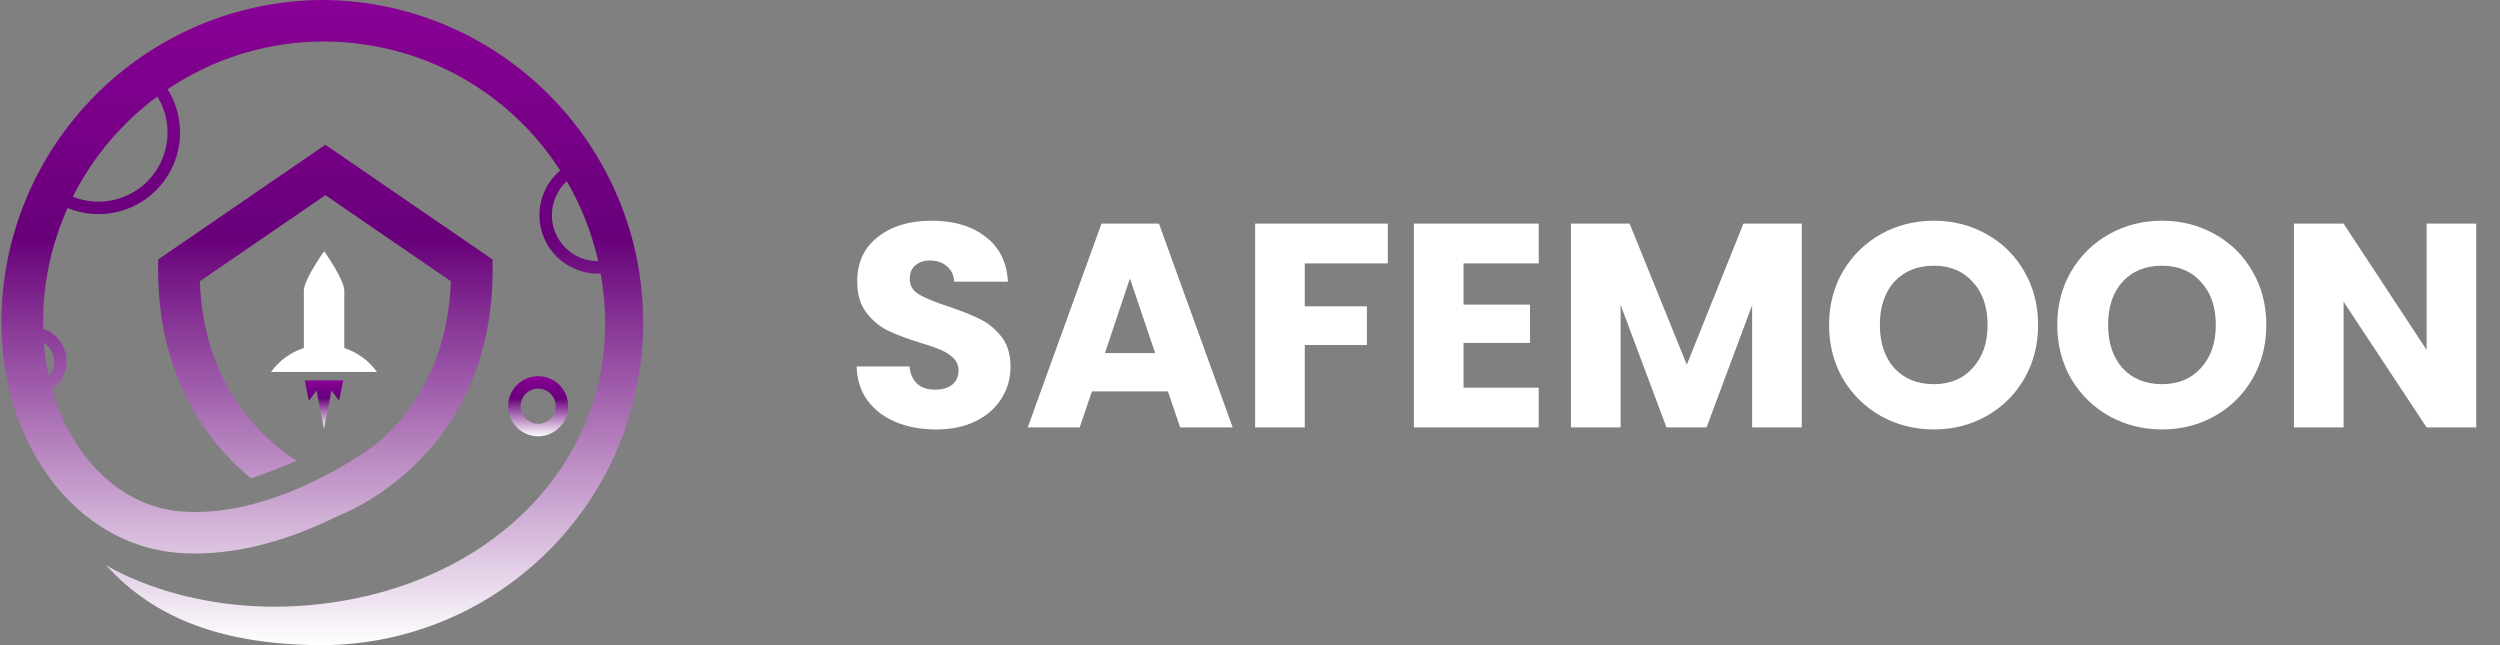
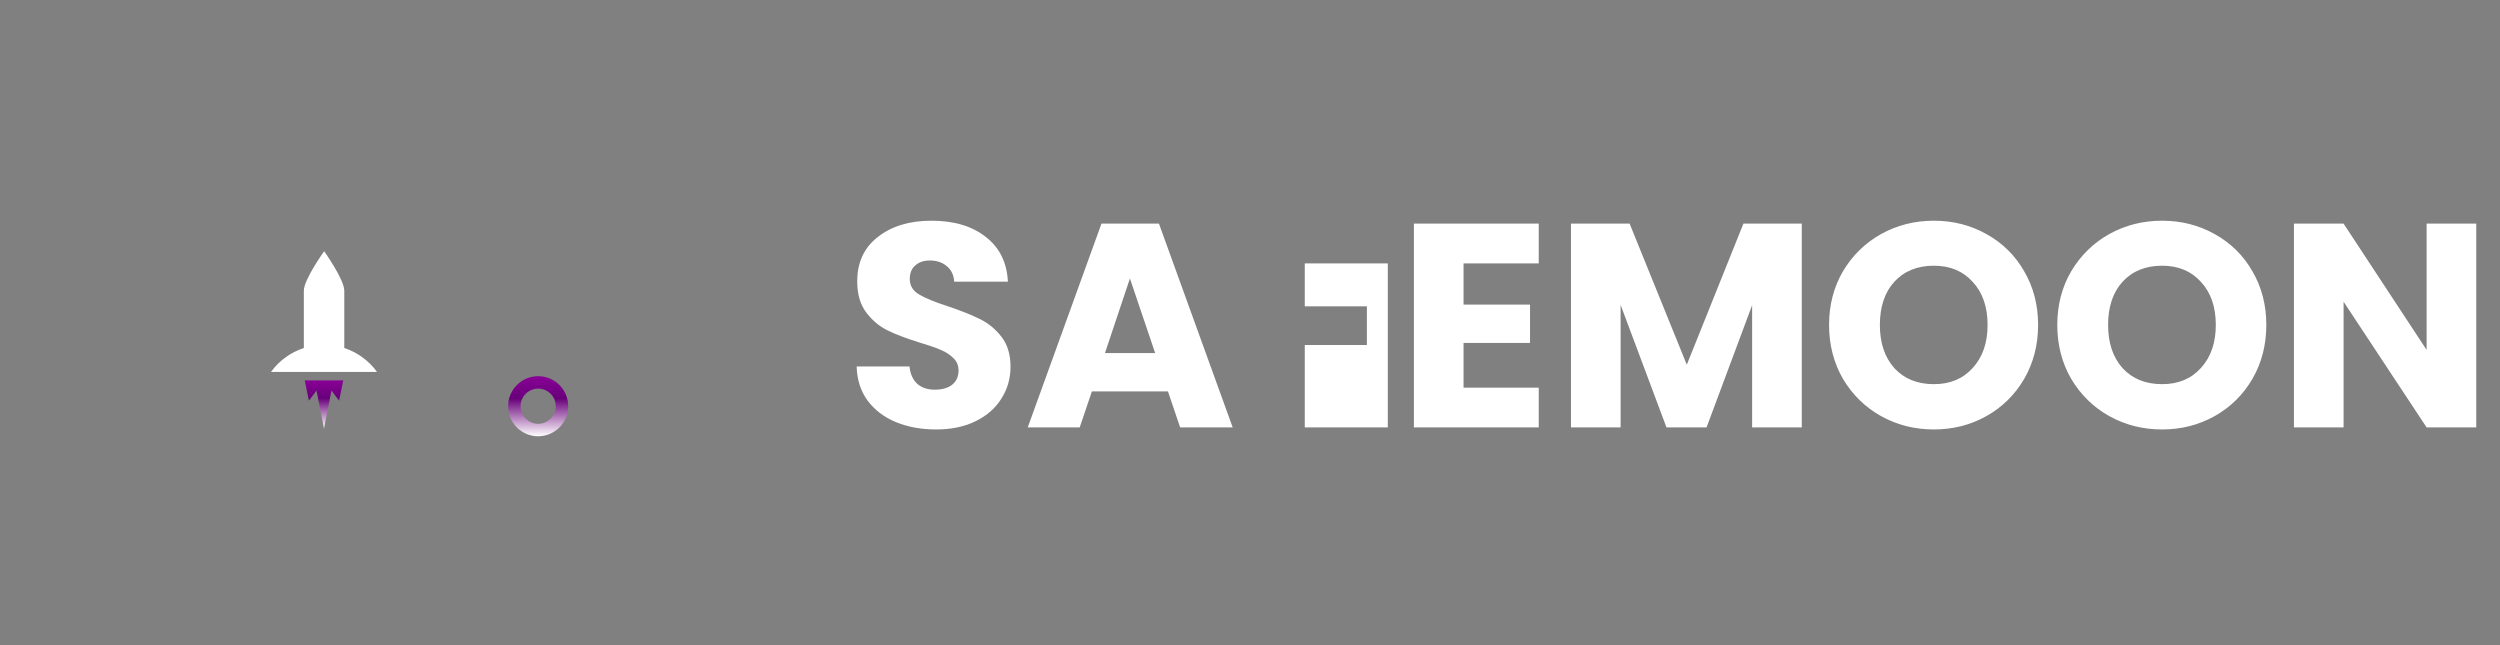
<svg xmlns="http://www.w3.org/2000/svg" width="155" height="40" viewBox="0 0 155 40" fill="none">
  <rect x="0" y="0" width="155" height="40" fill="#808080" stroke="none" />
  <g clip-path="url(#clip0_15001_33)">
    <path d="M18.894 23.583L19.15 24.844L19.624 24.213L20.089 26.582L20.551 24.213L21.024 24.844L21.281 23.583H18.894Z" fill="url(#paint0_linear_15001_33)" />
    <mask id="mask0_15001_33" style="mask-type:luminance" maskUnits="userSpaceOnUse" x="0" y="0" width="40" height="40">
      <path d="M0 6.10352e-05H40V40H0V6.10352e-05Z" fill="white" />
    </mask>
    <g mask="url(#mask0_15001_33)">
      <path d="M21.346 21.577V18.023C21.346 17.33 20.098 15.576 20.098 15.576C20.098 15.576 18.838 17.33 18.838 18.023V21.577C18.02 21.843 17.307 22.361 16.803 23.058H23.372C22.87 22.363 22.16 21.844 21.346 21.577Z" fill="white" />
    </g>
    <path d="M31.503 25.186C31.503 26.215 32.337 27.049 33.366 27.049C34.394 27.047 35.227 26.214 35.228 25.186C35.228 24.158 34.394 23.324 33.366 23.324C32.337 23.324 31.503 24.158 31.503 25.186ZM32.275 25.186C32.274 24.584 32.761 24.095 33.363 24.093C33.966 24.092 34.455 24.579 34.456 25.182C34.458 25.784 33.97 26.273 33.368 26.275C33.367 26.275 33.366 26.275 33.366 26.275C32.765 26.273 32.278 25.787 32.275 25.186Z" fill="url(#paint1_linear_15001_33)" />
-     <path d="M20.089 0C9.048 0.013 0.101 8.959 0.087 19.999C0.087 27.624 4.771 33.757 10.985 34.272C14.765 34.584 18.42 33.237 20.828 32.049C22.265 31.458 23.603 30.648 24.793 29.648L25.052 29.433C25.246 29.265 25.426 29.103 25.599 28.939C27.855 26.802 30.542 22.956 30.542 16.771V16.089L20.174 8.977L9.804 16.089V16.768C9.804 22.954 12.491 26.799 14.746 28.936C15.01 29.186 15.287 29.431 15.573 29.667C16.521 29.325 17.464 28.974 18.386 28.564C16.031 27.035 12.618 23.728 12.392 17.439L20.174 12.099L27.954 17.439C27.771 22.522 25.484 25.644 23.483 27.407L23.233 27.599C23.173 27.645 17.168 32.202 11.197 31.705C7.465 31.395 4.438 28.361 3.232 24.135C4.191 23.454 4.416 22.126 3.735 21.168C3.473 20.799 3.1 20.523 2.671 20.38V19.999C2.669 17.55 3.187 15.129 4.191 12.896C4.802 13.145 5.454 13.273 6.114 13.275C8.907 13.269 11.167 11 11.161 8.206C11.159 7.381 10.956 6.57 10.569 5.841C10.511 5.735 10.448 5.636 10.386 5.534C18.362 0.175 29.173 2.296 34.532 10.272C34.599 10.371 34.664 10.471 34.729 10.571C33.2 11.864 33.009 14.152 34.302 15.681C34.991 16.496 36.005 16.965 37.072 16.965H37.241C37.422 17.966 37.516 18.981 37.52 19.999C37.52 29.034 30.332 36.173 20.052 37.428C11.83 38.438 6.557 35.025 6.557 35.025C9.633 38.419 13.933 40 20.091 40C31.137 39.881 39.994 30.83 39.875 19.784C39.757 8.906 30.967 0.116 20.089 0ZM4.515 12.196C5.75 9.743 7.545 7.615 9.753 5.982C9.792 6.054 9.845 6.128 9.887 6.204H9.885C10.996 8.293 10.204 10.887 8.116 11.999C7.489 12.332 6.797 12.501 6.103 12.501C5.565 12.501 5.026 12.4 4.515 12.196ZM34.216 13.342C34.215 12.542 34.551 11.778 35.14 11.237C36.04 12.778 36.697 14.449 37.088 16.191L37.072 16.193C37.071 16.193 37.07 16.193 37.069 16.193C35.494 16.193 34.217 14.917 34.216 13.342ZM2.712 21.258C3.198 21.559 3.442 22.132 3.322 22.691C3.274 22.916 3.168 23.124 3.015 23.296C2.869 22.624 2.768 21.944 2.712 21.258Z" fill="url(#paint2_linear_15001_33)" />
  </g>
-   <path d="M58.044 26.626C57.12 26.626 56.292 26.476 55.56 26.176C54.828 25.876 54.24 25.432 53.796 24.844C53.364 24.256 53.136 23.548 53.112 22.72H56.388C56.436 23.188 56.598 23.548 56.874 23.8C57.15 24.04 57.51 24.16 57.954 24.16C58.41 24.16 58.77 24.058 59.034 23.854C59.298 23.638 59.43 23.344 59.43 22.972C59.43 22.66 59.322 22.402 59.106 22.198C58.902 21.994 58.644 21.826 58.332 21.694C58.032 21.562 57.6 21.412 57.036 21.244C56.22 20.992 55.554 20.74 55.038 20.488C54.522 20.236 54.078 19.864 53.706 19.372C53.334 18.88 53.148 18.238 53.148 17.446C53.148 16.27 53.574 15.352 54.426 14.692C55.278 14.02 56.388 13.684 57.756 13.684C59.148 13.684 60.27 14.02 61.122 14.692C61.974 15.352 62.43 16.276 62.49 17.464H59.16C59.136 17.056 58.986 16.738 58.71 16.51C58.434 16.27 58.08 16.15 57.648 16.15C57.276 16.15 56.976 16.252 56.748 16.456C56.52 16.648 56.406 16.93 56.406 17.302C56.406 17.71 56.598 18.028 56.982 18.256C57.366 18.484 57.966 18.73 58.782 18.994C59.598 19.27 60.258 19.534 60.762 19.786C61.278 20.038 61.722 20.404 62.094 20.884C62.466 21.364 62.652 21.982 62.652 22.738C62.652 23.458 62.466 24.112 62.094 24.7C61.734 25.288 61.206 25.756 60.51 26.104C59.814 26.452 58.992 26.626 58.044 26.626ZM72.413 24.268H67.697L66.941 26.5H63.719L68.291 13.864H71.855L76.427 26.5H73.169L72.413 24.268ZM71.621 21.892L70.055 17.266L68.507 21.892H71.621ZM86.044 13.864V16.33H80.896V18.994H84.748V21.388H80.896V26.5H77.818V13.864H86.044ZM90.74 16.33V18.886H94.862V21.262H90.74V24.034H95.402V26.5H87.662V13.864H95.402V16.33H90.74ZM111.71 13.864V26.5H108.632V18.922L105.806 26.5H103.322L100.478 18.904V26.5H97.4V13.864H101.036L104.582 22.612L108.092 13.864H111.71ZM119.9 26.626C118.712 26.626 117.62 26.35 116.624 25.798C115.64 25.246 114.854 24.478 114.266 23.494C113.69 22.498 113.402 21.382 113.402 20.146C113.402 18.91 113.69 17.8 114.266 16.816C114.854 15.832 115.64 15.064 116.624 14.512C117.62 13.96 118.712 13.684 119.9 13.684C121.088 13.684 122.174 13.96 123.158 14.512C124.154 15.064 124.934 15.832 125.498 16.816C126.074 17.8 126.362 18.91 126.362 20.146C126.362 21.382 126.074 22.498 125.498 23.494C124.922 24.478 124.142 25.246 123.158 25.798C122.174 26.35 121.088 26.626 119.9 26.626ZM119.9 23.818C120.908 23.818 121.712 23.482 122.312 22.81C122.924 22.138 123.23 21.25 123.23 20.146C123.23 19.03 122.924 18.142 122.312 17.482C121.712 16.81 120.908 16.474 119.9 16.474C118.88 16.474 118.064 16.804 117.452 17.464C116.852 18.124 116.552 19.018 116.552 20.146C116.552 21.262 116.852 22.156 117.452 22.828C118.064 23.488 118.88 23.818 119.9 23.818ZM134.05 26.626C132.862 26.626 131.77 26.35 130.774 25.798C129.79 25.246 129.004 24.478 128.416 23.494C127.84 22.498 127.552 21.382 127.552 20.146C127.552 18.91 127.84 17.8 128.416 16.816C129.004 15.832 129.79 15.064 130.774 14.512C131.77 13.96 132.862 13.684 134.05 13.684C135.238 13.684 136.324 13.96 137.308 14.512C138.304 15.064 139.084 15.832 139.648 16.816C140.224 17.8 140.512 18.91 140.512 20.146C140.512 21.382 140.224 22.498 139.648 23.494C139.072 24.478 138.292 25.246 137.308 25.798C136.324 26.35 135.238 26.626 134.05 26.626ZM134.05 23.818C135.058 23.818 135.862 23.482 136.462 22.81C137.074 22.138 137.38 21.25 137.38 20.146C137.38 19.03 137.074 18.142 136.462 17.482C135.862 16.81 135.058 16.474 134.05 16.474C133.03 16.474 132.214 16.804 131.602 17.464C131.002 18.124 130.702 19.018 130.702 20.146C130.702 21.262 131.002 22.156 131.602 22.828C132.214 23.488 133.03 23.818 134.05 23.818ZM153.528 26.5H150.45L145.302 18.706V26.5H142.224V13.864H145.302L150.45 21.694V13.864H153.528V26.5Z" fill="white" />
+   <path d="M58.044 26.626C57.12 26.626 56.292 26.476 55.56 26.176C54.828 25.876 54.24 25.432 53.796 24.844C53.364 24.256 53.136 23.548 53.112 22.72H56.388C56.436 23.188 56.598 23.548 56.874 23.8C57.15 24.04 57.51 24.16 57.954 24.16C58.41 24.16 58.77 24.058 59.034 23.854C59.298 23.638 59.43 23.344 59.43 22.972C59.43 22.66 59.322 22.402 59.106 22.198C58.902 21.994 58.644 21.826 58.332 21.694C58.032 21.562 57.6 21.412 57.036 21.244C56.22 20.992 55.554 20.74 55.038 20.488C54.522 20.236 54.078 19.864 53.706 19.372C53.334 18.88 53.148 18.238 53.148 17.446C53.148 16.27 53.574 15.352 54.426 14.692C55.278 14.02 56.388 13.684 57.756 13.684C59.148 13.684 60.27 14.02 61.122 14.692C61.974 15.352 62.43 16.276 62.49 17.464H59.16C59.136 17.056 58.986 16.738 58.71 16.51C58.434 16.27 58.08 16.15 57.648 16.15C57.276 16.15 56.976 16.252 56.748 16.456C56.52 16.648 56.406 16.93 56.406 17.302C56.406 17.71 56.598 18.028 56.982 18.256C57.366 18.484 57.966 18.73 58.782 18.994C59.598 19.27 60.258 19.534 60.762 19.786C61.278 20.038 61.722 20.404 62.094 20.884C62.466 21.364 62.652 21.982 62.652 22.738C62.652 23.458 62.466 24.112 62.094 24.7C61.734 25.288 61.206 25.756 60.51 26.104C59.814 26.452 58.992 26.626 58.044 26.626ZM72.413 24.268H67.697L66.941 26.5H63.719L68.291 13.864H71.855L76.427 26.5H73.169L72.413 24.268ZM71.621 21.892L70.055 17.266L68.507 21.892H71.621ZM86.044 13.864V16.33H80.896V18.994H84.748V21.388H80.896V26.5H77.818H86.044ZM90.74 16.33V18.886H94.862V21.262H90.74V24.034H95.402V26.5H87.662V13.864H95.402V16.33H90.74ZM111.71 13.864V26.5H108.632V18.922L105.806 26.5H103.322L100.478 18.904V26.5H97.4V13.864H101.036L104.582 22.612L108.092 13.864H111.71ZM119.9 26.626C118.712 26.626 117.62 26.35 116.624 25.798C115.64 25.246 114.854 24.478 114.266 23.494C113.69 22.498 113.402 21.382 113.402 20.146C113.402 18.91 113.69 17.8 114.266 16.816C114.854 15.832 115.64 15.064 116.624 14.512C117.62 13.96 118.712 13.684 119.9 13.684C121.088 13.684 122.174 13.96 123.158 14.512C124.154 15.064 124.934 15.832 125.498 16.816C126.074 17.8 126.362 18.91 126.362 20.146C126.362 21.382 126.074 22.498 125.498 23.494C124.922 24.478 124.142 25.246 123.158 25.798C122.174 26.35 121.088 26.626 119.9 26.626ZM119.9 23.818C120.908 23.818 121.712 23.482 122.312 22.81C122.924 22.138 123.23 21.25 123.23 20.146C123.23 19.03 122.924 18.142 122.312 17.482C121.712 16.81 120.908 16.474 119.9 16.474C118.88 16.474 118.064 16.804 117.452 17.464C116.852 18.124 116.552 19.018 116.552 20.146C116.552 21.262 116.852 22.156 117.452 22.828C118.064 23.488 118.88 23.818 119.9 23.818ZM134.05 26.626C132.862 26.626 131.77 26.35 130.774 25.798C129.79 25.246 129.004 24.478 128.416 23.494C127.84 22.498 127.552 21.382 127.552 20.146C127.552 18.91 127.84 17.8 128.416 16.816C129.004 15.832 129.79 15.064 130.774 14.512C131.77 13.96 132.862 13.684 134.05 13.684C135.238 13.684 136.324 13.96 137.308 14.512C138.304 15.064 139.084 15.832 139.648 16.816C140.224 17.8 140.512 18.91 140.512 20.146C140.512 21.382 140.224 22.498 139.648 23.494C139.072 24.478 138.292 25.246 137.308 25.798C136.324 26.35 135.238 26.626 134.05 26.626ZM134.05 23.818C135.058 23.818 135.862 23.482 136.462 22.81C137.074 22.138 137.38 21.25 137.38 20.146C137.38 19.03 137.074 18.142 136.462 17.482C135.862 16.81 135.058 16.474 134.05 16.474C133.03 16.474 132.214 16.804 131.602 17.464C131.002 18.124 130.702 19.018 130.702 20.146C130.702 21.262 131.002 22.156 131.602 22.828C132.214 23.488 133.03 23.818 134.05 23.818ZM153.528 26.5H150.45L145.302 18.706V26.5H142.224V13.864H145.302L150.45 21.694V13.864H153.528V26.5Z" fill="white" />
  <defs>
    <linearGradient id="paint0_linear_15001_33" x1="20.087" y1="26.582" x2="20.087" y2="23.583" gradientUnits="userSpaceOnUse">
      <stop stop-color="white" />
      <stop offset="0.63" stop-color="#68007A" />
      <stop offset="1" stop-color="#890096" />
    </linearGradient>
    <linearGradient id="paint1_linear_15001_33" x1="33.366" y1="27.056" x2="33.366" y2="23.331" gradientUnits="userSpaceOnUse">
      <stop stop-color="white" />
      <stop offset="0.63" stop-color="#68007A" />
      <stop offset="1" stop-color="#890096" />
    </linearGradient>
    <linearGradient id="paint2_linear_15001_33" x1="19.982" y1="40" x2="19.982" y2="0" gradientUnits="userSpaceOnUse">
      <stop stop-color="white" />
      <stop offset="0.63" stop-color="#68007A" />
      <stop offset="1" stop-color="#890096" />
    </linearGradient>
    <clipPath id="clip0_15001_33">
      <rect width="40" height="40" fill="white" />
    </clipPath>
  </defs>
</svg>